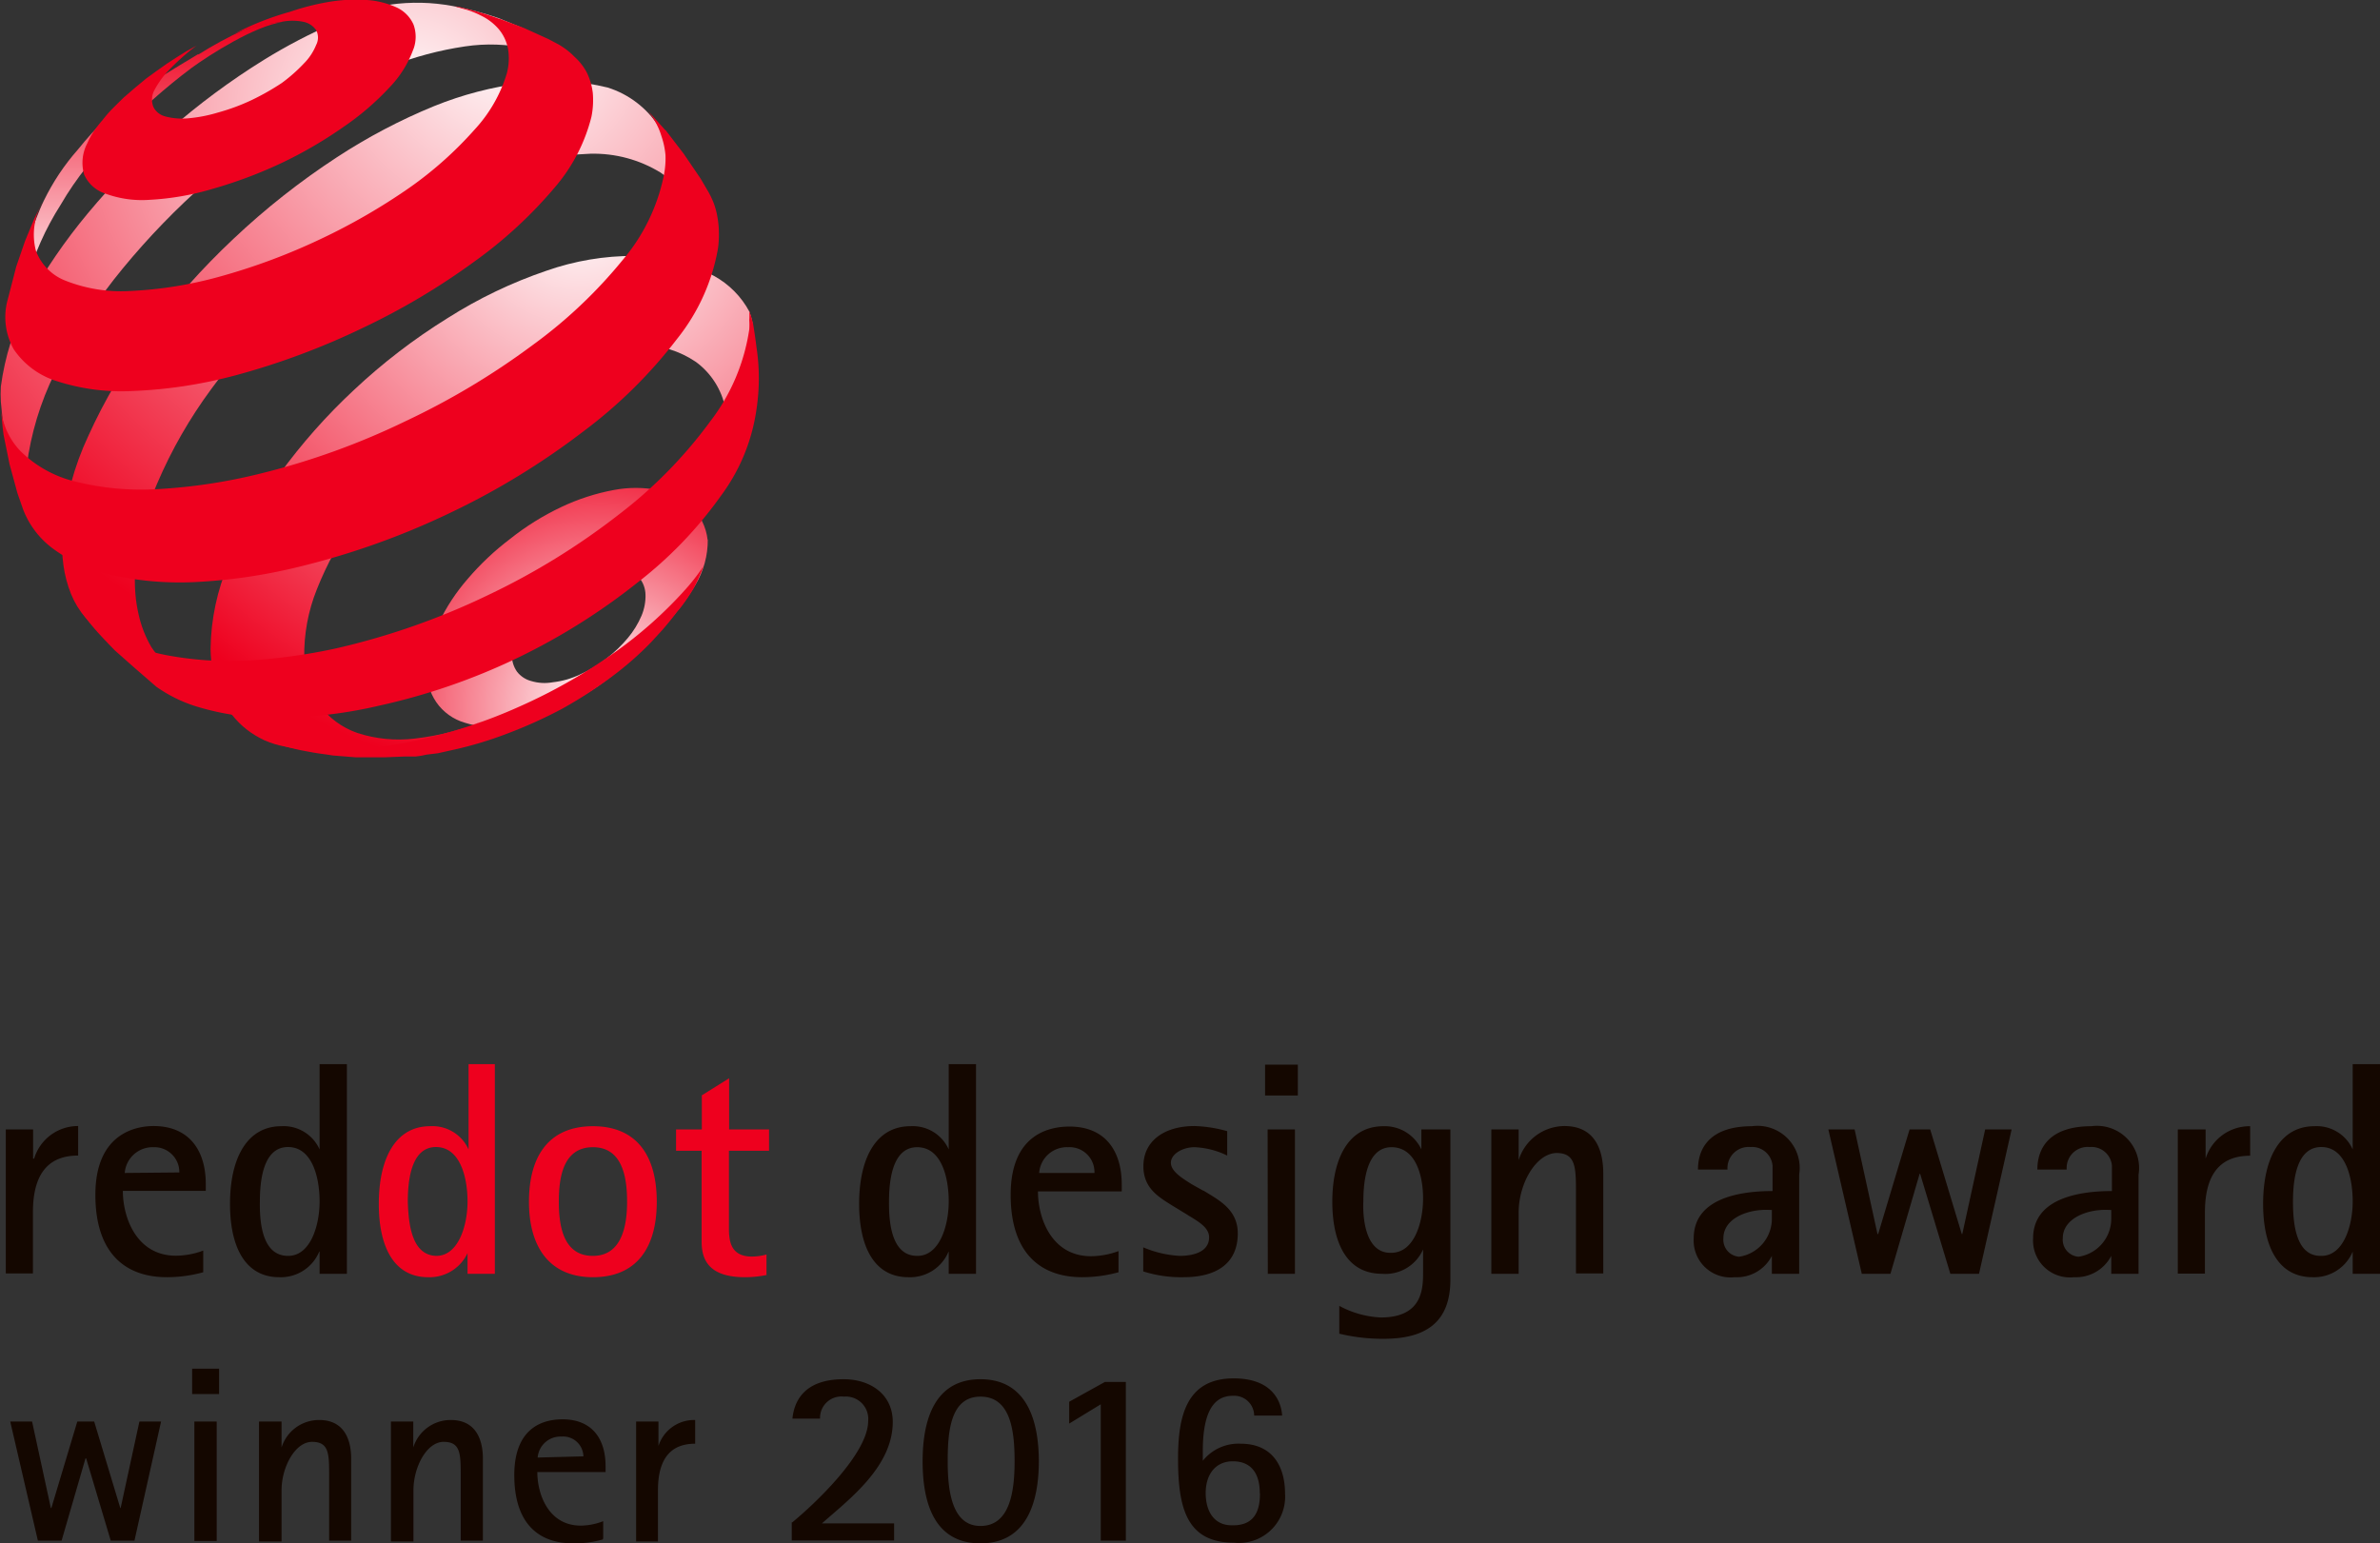
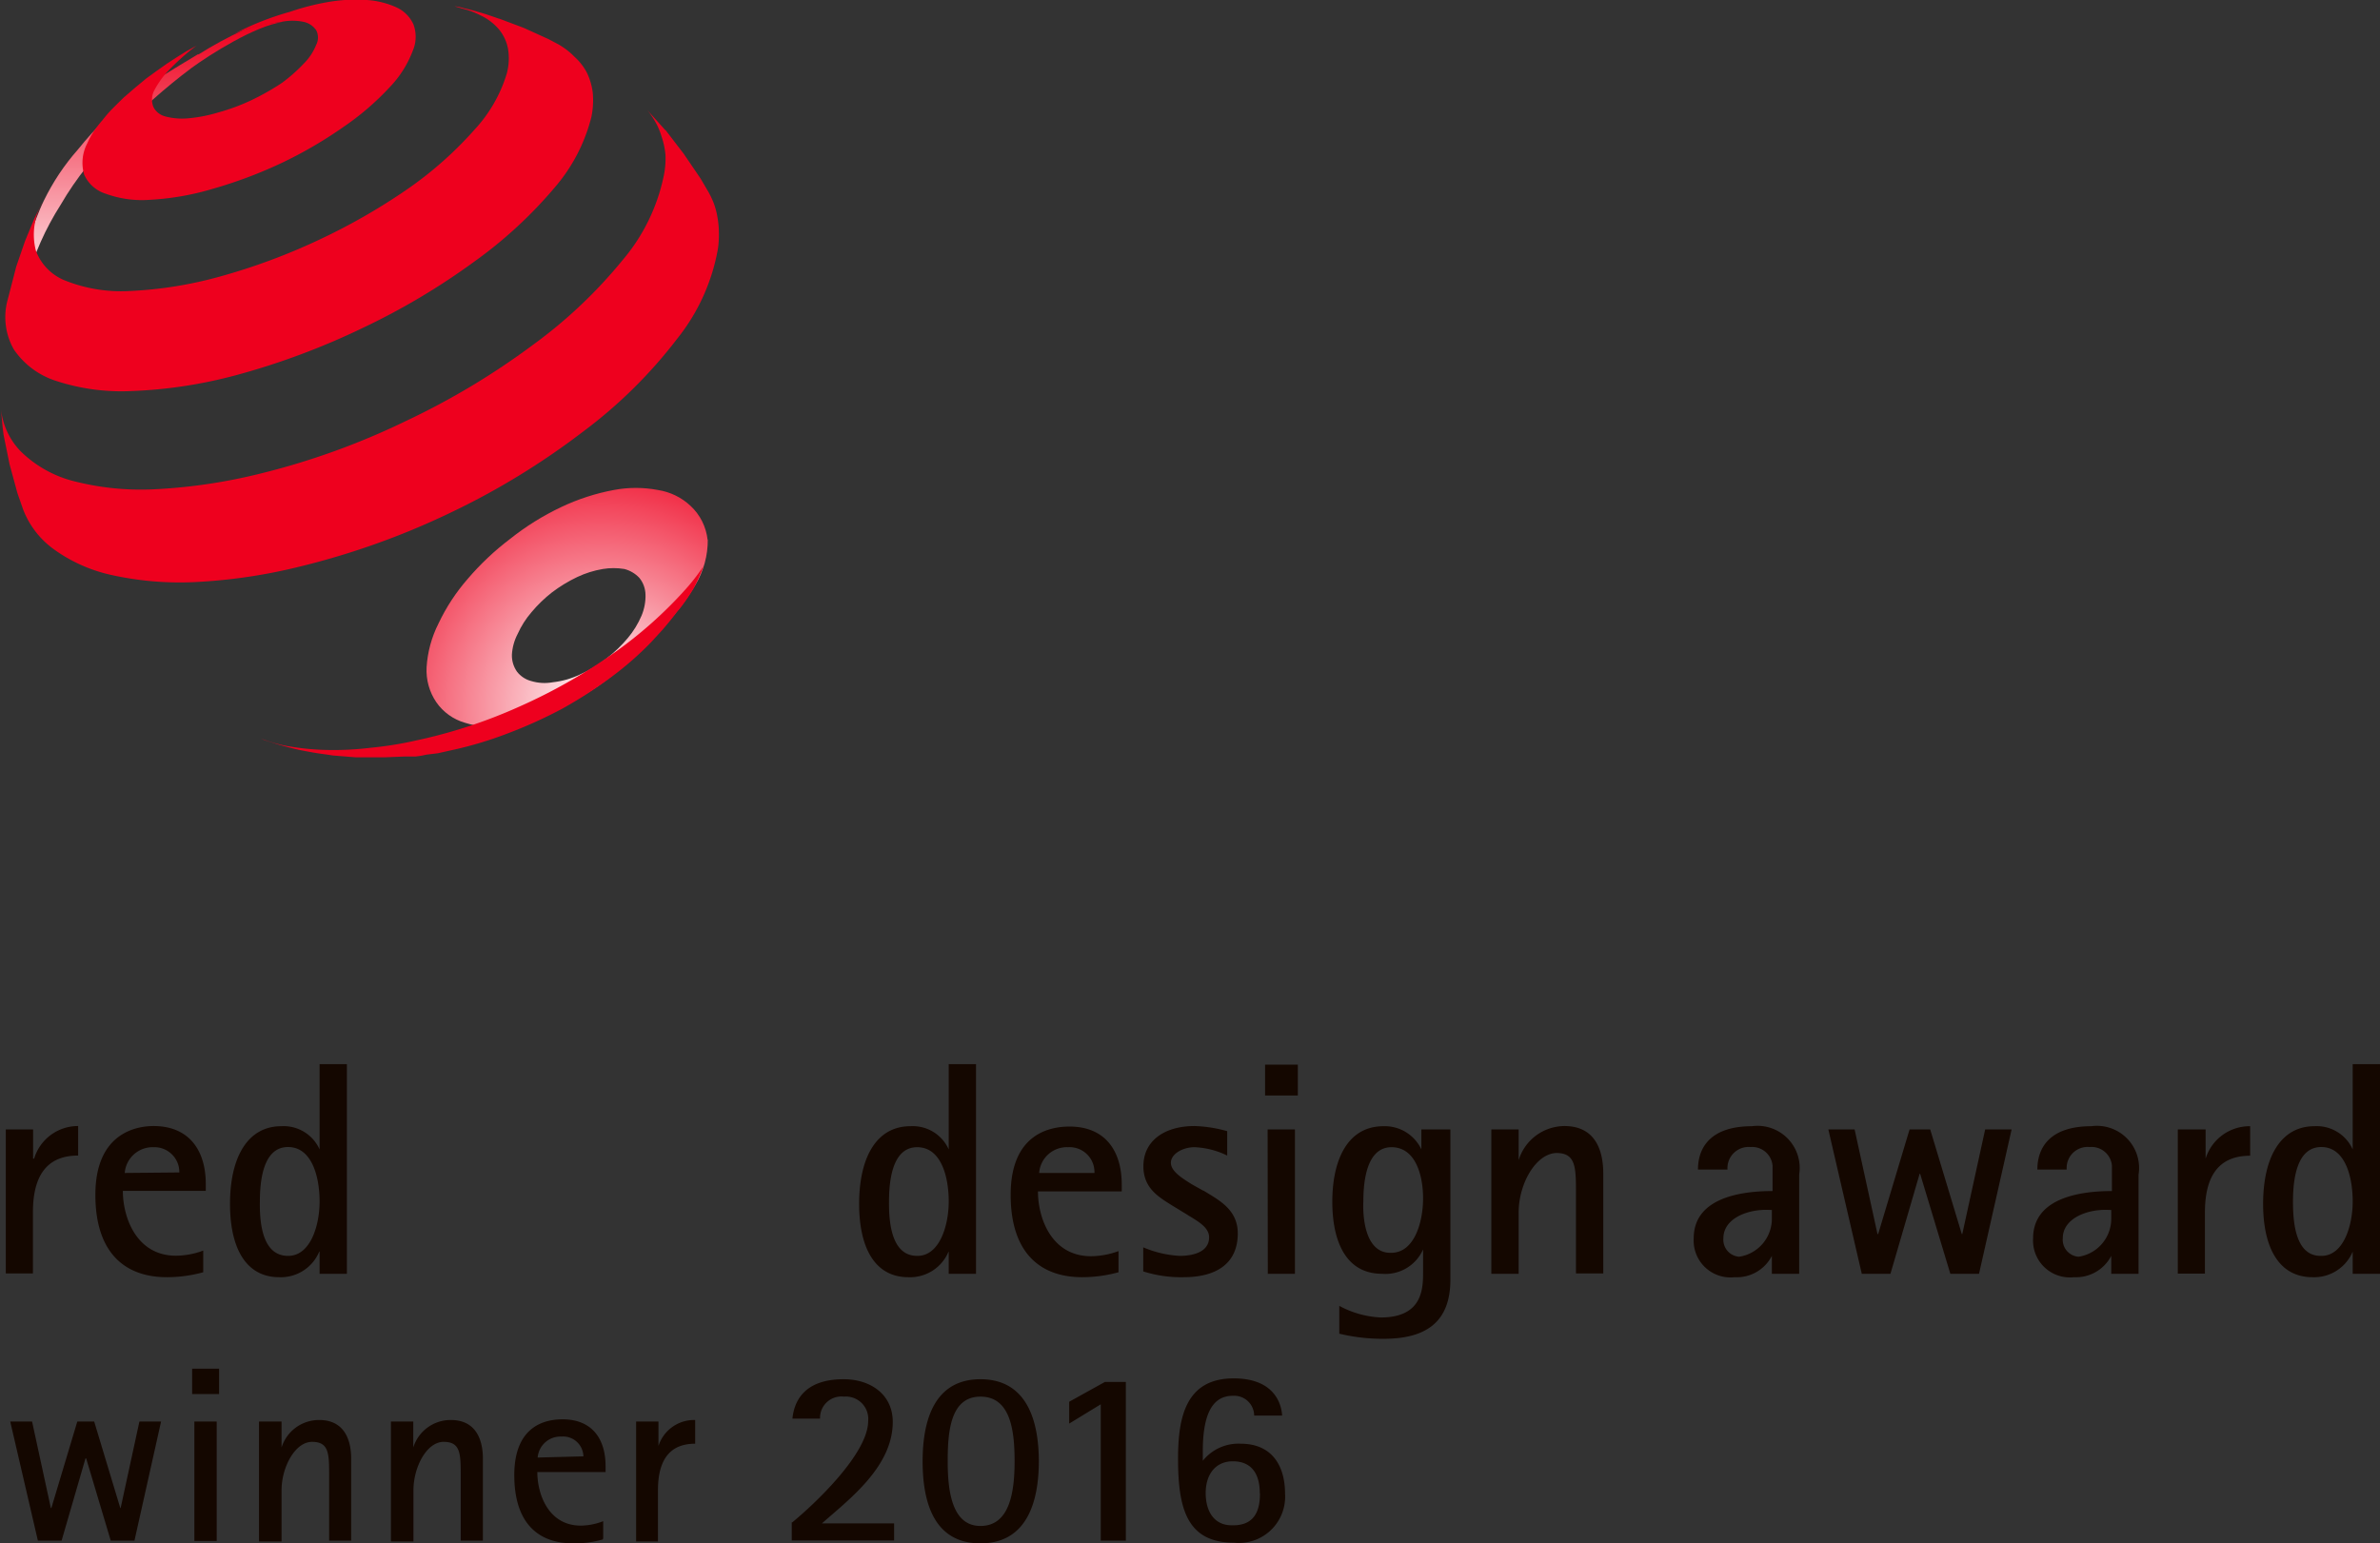
<svg xmlns="http://www.w3.org/2000/svg" xmlns:xlink="http://www.w3.org/1999/xlink" viewBox="0 0 139.48 90.46">
  <rect x="0" y="0" width="139.48" height="90.46" fill="#333333" stroke="none" />
  <defs>
    <style>.cls-1{fill:none}.cls-2{fill:#140700}.cls-3{fill:#ee001e}</style>
    <clipPath id="clip-path">
      <path class="cls-1" d="M41.48 31.61a5.12 5.12 0 0 1-.73 2.68 14.41 14.41 0 0 1-1.94 2.52 16.15 16.15 0 0 1-2.64 2.54 14.83 14.83 0 0 1-3.09 2 12.07 12.07 0 0 1-3.23 1.21 5.68 5.68 0 0 1-2.61-.2 3.07 3.07 0 0 1-1.67-1.2 3.33 3.33 0 0 1-.57-2.05 6.61 6.61 0 0 1 .7-2.57 11.35 11.35 0 0 1 1.71-2.61 15.77 15.77 0 0 1 2.48-2.34 15.34 15.34 0 0 1 3-1.87 12.56 12.56 0 0 1 3.08-1 6.92 6.92 0 0 1 2.59 0 3.59 3.59 0 0 1 1.91.93 3.19 3.19 0 0 1 1 2m-3.64 3.22a1.61 1.61 0 0 0-.36-1 1.83 1.83 0 0 0-.88-.52 3.86 3.86 0 0 0-1.26 0 5.74 5.74 0 0 0-1.5.47 8.42 8.42 0 0 0-1.48.9 7.88 7.88 0 0 0-1.2 1.16 5.2 5.2 0 0 0-.81 1.27 3 3 0 0 0-.34 1.22 1.65 1.65 0 0 0 .3 1 1.55 1.55 0 0 0 .84.55 2.68 2.68 0 0 0 1.25.07 5 5 0 0 0 1.61-.46 7.15 7.15 0 0 0 1.54-.93 8 8 0 0 0 1.25-1.2 5.22 5.22 0 0 0 .81-1.32 3 3 0 0 0 .23-1.25z" />
    </clipPath>
    <radialGradient id="名称未設定グラデーション_5" cx="-145.9" cy="-3333.68" r=".92" gradientTransform="matrix(17.54 0 0 -17.54 2594.25 -58431.8)" gradientUnits="userSpaceOnUse">
      <stop offset="0" stop-color="#fff" />
      <stop offset="1" stop-color="#ee001e" />
    </radialGradient>
    <clipPath id="clip-path-2">
      <path class="cls-1" d="M11.62 3.17C8.59 5 6.79 6 4.57 8.76a13.29 13.29 0 0 0-2 3c-.31.63-.68 1.67-.68 1.67l-.15 1.16-.24 1.58-.12 1.41v-.28c0-.13 0-.26.07-.39s.06-.27.1-.4a16.57 16.57 0 0 1 2-4.5 18.16 18.16 0 0 1 3.38-4.22A35.56 35.56 0 0 1 11.2 4c1.09-.8 3.76-2.49 5.33-2.7a8 8 0 0 0-2.24.45 23.11 23.11 0 0 0-2.67 1.45" />
    </clipPath>
    <linearGradient id="名称未設定グラデーション_2" x1="24.8" y1="-3140.24" x2="25.72" y2="-3140.24" gradientTransform="matrix(0 18.21 18.2 0 57155.39 -450.29)" gradientUnits="userSpaceOnUse">
      <stop offset="0" stop-color="#ee001e" />
      <stop offset="1" stop-color="#fff" />
    </linearGradient>
    <clipPath id="clip-path-3">
-       <path class="cls-1" d="M33.6 4.39l-1.15-1.2-1.23-1.07-.62-.49-1.39-.57a18.54 18.54 0 0 0-2.7-.71 11.33 11.33 0 0 0-3.64-.08 15.51 15.51 0 0 0-3.27 1.08 32.39 32.39 0 0 0-4.12 2.15 41.92 41.92 0 0 0-5.61 4.16 43 43 0 0 0-4.72 4.84 32.9 32.9 0 0 0-3.53 5.16 15.33 15.33 0 0 0-1.57 5 7.43 7.43 0 0 0 0 .89A24.26 24.26 0 0 0 .58 27 11.83 11.83 0 0 0 1 28.46c.22.65.68 1.61.68 1.61l.24.41.52.84a4.3 4.3 0 0 1-.48-1 5.53 5.53 0 0 1-.28-1.11A6.91 6.91 0 0 1 1.56 28a9.35 9.35 0 0 1 .11-1.39 17.36 17.36 0 0 1 1.87-5.38 32.4 32.4 0 0 1 3.65-5.49 43.67 43.67 0 0 1 4.94-5.1A42.08 42.08 0 0 1 18 6.31a32 32 0 0 1 4.87-2.42 19.88 19.88 0 0 1 4.38-1.17 10.1 10.1 0 0 1 3.69.13 5.21 5.21 0 0 1 2.66 1.54" />
-     </clipPath>
+       </clipPath>
    <radialGradient id="名称未設定グラデーション_5-2" cx="-150.45" cy="-3228.68" r=".92" gradientTransform="matrix(40.41 0 0 -40.44 6103.37 -130562.1)" xlink:href="#名称未設定グラデーション_5" />
    <clipPath id="clip-path-4">
      <path class="cls-1" d="M41 13.52l-1.9-5-.49-1.1a5.54 5.54 0 0 0-3-2.29 13.4 13.4 0 0 0-5-.26 20.72 20.72 0 0 0-5.17 1.35 33.66 33.66 0 0 0-5.7 3A43.22 43.22 0 0 0 13.68 14a42.55 42.55 0 0 0-5 5.61 32.18 32.18 0 0 0-3.5 5.93 16.8 16.8 0 0 0-1.53 5.72 9.57 9.57 0 0 0 .07 1.89 7.14 7.14 0 0 0 .44 1.66A5 5 0 0 0 5 36.19a5 5 0 0 0 1.13 1.05l1.49 1L9 39l1.57.69 1.4.49a5.69 5.69 0 0 1-1.8-.89 5.35 5.35 0 0 1-1.31-1.38A6.66 6.66 0 0 1 8.12 36a8.65 8.65 0 0 1-.21-2.26 15.29 15.29 0 0 1 1.3-5.4 27.51 27.51 0 0 1 3.18-5.55 38.6 38.6 0 0 1 10.3-9.71 27.8 27.8 0 0 1 5.91-2.92 20.19 20.19 0 0 1 6-1.15 7.5 7.5 0 0 1 4.12 1.11c1.13.74 1.35 2 1.72 3.52l.6-.12" />
    </clipPath>
    <radialGradient id="名称未設定グラデーション_5-3" cx="-150.69" cy="-3223.61" r=".92" gradientTransform="matrix(43.12 0 0 -43.15 6527.59 -139096.16)" xlink:href="#名称未設定グラデーション_5" />
    <clipPath id="clip-path-5">
-       <path class="cls-1" d="M42.51 23.89c.13-.37.93-.64 1-1s.19-.75.27-1.14.3-2.45.32-2.82a4.35 4.35 0 0 0-.18-.66 5.17 5.17 0 0 0-2.08-2.1A9.9 9.9 0 0 0 37.18 15a15.36 15.36 0 0 0-5.16.87 27 27 0 0 0-5.78 2.77 34.74 34.74 0 0 0-5.5 4.22 34.2 34.2 0 0 0-4.37 4.94 24.43 24.43 0 0 0-2.96 5.2 13.19 13.19 0 0 0-1.07 5 7.29 7.29 0 0 0 .5 2.62 5.39 5.39 0 0 0 1.37 1.93 5.06 5.06 0 0 0 2.17 1.14 16.36 16.36 0 0 0 2.9.39h.23l1.66-.1 1.63-.2.81-.16 1.49-.32 1.45-.42.39-.11 1.3-.48.28-.11a15.1 15.1 0 0 1-4.22 1.11 7.83 7.83 0 0 1-3.36-.33 4.68 4.68 0 0 1-2.22-1.63 5.24 5.24 0 0 1-.89-2.79 10.28 10.28 0 0 1 .74-4 19.48 19.48 0 0 1 2.3-4.2 26.38 26.38 0 0 1 3.49-4 27.4 27.4 0 0 1 4.43-3.37 21.47 21.47 0 0 1 4.67-2.17 11.54 11.54 0 0 1 4.13-.59 5.86 5.86 0 0 1 3.19 1 4.44 4.44 0 0 1 1.73 2.72" />
-     </clipPath>
+       </clipPath>
    <radialGradient id="名称未設定グラデーション_5-4" cx="-150.13" cy="-3236.57" r=".92" gradientTransform="matrix(36.79 0 0 -36.81 5557.24 -119126.68)" xlink:href="#名称未設定グラデーション_5" />
  </defs>
  <g id="レイヤー_2" data-name="レイヤー 2">
    <g id="design">
      <path class="cls-2" d="M46.43 89.23c1.22-1 4.45-4 4.45-5.95a1.31 1.31 0 0 0-1.42-1.42 1.25 1.25 0 0 0-1.4 1.29h-1.62c.1-1 .67-2.31 3-2.31 1.59 0 2.88.9 2.88 2.5 0 2.65-2.6 4.57-4.15 5.95h4.23v1h-6v-1.06m7.67-3.58c0-2.41.69-4.81 3.39-4.81s3.42 2.4 3.42 4.81-.72 4.81-3.42 4.81-3.39-2.36-3.39-4.81m3.39 3.79c1.72 0 2-2 2-3.79s-.23-3.79-2-3.79-1.92 2.07-1.92 3.79.24 3.79 1.92 3.79zm7.05-7.13l-1.85 1.13v-1.28L64.75 81h1.23v9.3h-1.47v-7.99m5.98 3.31a2.67 2.67 0 0 1 2.23-1c1.79 0 2.59 1.25 2.59 2.93a2.71 2.71 0 0 1-3 2.87c-2.81 0-3.27-2.11-3.27-4.94 0-2.44.47-4.69 3.26-4.69 2.3 0 2.79 1.39 2.84 2.18H73.5a1.17 1.17 0 0 0-1.24-1.16c-1 0-1.77.72-1.77 3.25v.52m3.34 1.93c0-1-.39-1.86-1.58-1.86-1 0-1.59.75-1.59 1.86s.52 1.89 1.52 1.89c1.32.04 1.66-.82 1.66-1.85zM.34 66.2h1.6v1.71H2A2.68 2.68 0 0 1 4.58 66v1.73c-1.44 0-2.65.72-2.65 3.32v3.59H.34V66.2m11.57 8.37a8.05 8.05 0 0 1-2.12.29c-2.56 0-4.2-1.52-4.2-4.83C5.59 66.4 8 66 9 66c2.06 0 3.06 1.4 3.06 3.4v.4H7.2c0 1.58.81 3.8 3.11 3.8a4.64 4.64 0 0 0 1.6-.3v1.25m-1.4-5.83A1.46 1.46 0 0 0 9 67.24a1.64 1.64 0 0 0-1.69 1.51zm8.2 4.64a2.44 2.44 0 0 1-2.34 1.5c-2.06 0-2.89-1.87-2.89-4.29 0-2.8 1.07-4.56 3-4.56a2.31 2.31 0 0 1 2.25 1.36v-5h1.6v12.29h-1.6v-1.3m-1.84.25c1.31 0 1.84-1.79 1.84-3.19s-.43-3.19-1.85-3.19c-1.24 0-1.65 1.42-1.65 3.2-.02 1.29.16 3.18 1.65 3.18z" />
-       <path class="cls-3" d="M27.44 73.36a2.46 2.46 0 0 1-2.35 1.5c-2.06 0-2.89-1.87-2.89-4.29 0-2.8 1.06-4.56 3-4.56a2.32 2.32 0 0 1 2.26 1.36v-5H29v12.29h-1.6v-1.3m-1.83.25c1.3 0 1.83-1.79 1.83-3.19s-.43-3.19-1.85-3.19c-1.24 0-1.65 1.42-1.65 3.2.04 1.29.22 3.18 1.71 3.18zM31 70.44c0-2.72 1.2-4.43 3.75-4.43s3.74 1.71 3.74 4.43-1.2 4.42-3.74 4.42S31 73.1 31 70.44m3.75 3.17c1.72 0 2-1.83 2-3.17s-.23-3.2-2-3.2-2 1.82-2 3.2.25 3.17 1.99 3.17zm10.18 1.12a6.24 6.24 0 0 1-1.27.13c-2 0-2.54-.91-2.54-2.06v-5.35h-1.5V66.2h1.51v-2l1.6-1v3h2.34v1.25h-2.35V72c0 .76.11 1.65 1.35 1.65a3.39 3.39 0 0 0 .85-.12v1.24" />
      <path class="cls-2" d="M103.84 73.61a2.31 2.31 0 0 1-2.18 1.25 2.16 2.16 0 0 1-2.4-2.28c0-2.24 2.46-2.77 4.62-2.77v-1.49a1.2 1.2 0 0 0-1.29-1.09 1.24 1.24 0 0 0-1.35 1.32h-1.73c0-1.35.8-2.54 3.16-2.54a2.47 2.47 0 0 1 2.77 2.84v5.81h-1.6v-1m-.32-2.75c-1.26 0-2.52.58-2.52 1.66a1 1 0 0 0 .92 1.09 2.25 2.25 0 0 0 1.92-2.25v-.49zm3.63-4.71h1.54l1.34 6.13h.04l1.84-6.13h1.21l1.85 6.13h.03l1.34-6.13h1.55l-1.91 8.46h-1.68l-1.77-5.86h-.03l-1.71 5.86h-1.68l-1.96-8.46m16.58 7.41a2.33 2.33 0 0 1-2.18 1.25 2.16 2.16 0 0 1-2.4-2.28c0-2.24 2.47-2.77 4.62-2.77v-1.49a1.2 1.2 0 0 0-1.3-1.09 1.23 1.23 0 0 0-1.35 1.32h-1.72c0-1.35.8-2.54 3.16-2.54a2.47 2.47 0 0 1 2.77 2.84v5.81h-1.6v-1m-.32-2.75c-1.26 0-2.52.58-2.52 1.66a1 1 0 0 0 .92 1.09 2.25 2.25 0 0 0 1.92-2.25v-.49zm4.26-4.71h1.59v1.71a2.7 2.7 0 0 1 2.61-1.9v1.73c-1.44 0-2.65.72-2.65 3.32v3.59h-1.59V66.2m10.25 7.16a2.45 2.45 0 0 1-2.35 1.5c-2.06 0-2.9-1.87-2.9-4.29 0-2.8 1.07-4.56 3-4.56a2.31 2.31 0 0 1 2.25 1.36v-5h1.61v12.29h-1.61v-1.3m-1.83.25c1.3 0 1.83-1.79 1.83-3.19s-.42-3.19-1.84-3.19c-1.25 0-1.66 1.42-1.66 3.2 0 1.29.17 3.18 1.62 3.18z" />
      <g clip-path="url(#clip-path)">
        <path fill="url(#名称未設定グラデーション_5)" d="M24.99 28.56h16.55v14.18H24.99z" />
      </g>
      <g clip-path="url(#clip-path-2)">
        <path fill="url(#名称未設定グラデーション_2)" d="M1.33 1.19h15.83v16.82H1.33z" />
      </g>
      <g clip-path="url(#clip-path-3)">
        <path fill="url(#名称未設定グラデーション_5-2)" d="M0 .02h33.6v31.3H0z" />
      </g>
      <g clip-path="url(#clip-path-4)">
-         <path fill="url(#名称未設定グラデーション_5-3)" d="M3.66 4.67h37.37v35.46H3.66z" />
-       </g>
+         </g>
      <g clip-path="url(#clip-path-5)">
        <path fill="url(#名称未設定グラデーション_5-4)" d="M12.33 14.91h31.8v29.15h-31.8z" />
      </g>
      <path class="cls-3" d="M24.23 2.87a6.3 6.3 0 0 1-1.4 2.25 15.89 15.89 0 0 1-2.7 2.32 25.14 25.14 0 0 1-3.6 2.1 26.53 26.53 0 0 1-4.07 1.53 15.78 15.78 0 0 1-3.67.64 6.2 6.2 0 0 1-2.58-.35 2.06 2.06 0 0 1-1.28-1.13 2.47 2.47 0 0 1 .19-1.84 4.83 4.83 0 0 1 .36-.67A6.86 6.86 0 0 1 6 7.05c.17-.22.37-.46.59-.68s.44-.44.68-.67l.66-.57.64-.53.62-.45.61-.43.6-.39.53-.33.58-.32a13 13 0 0 0-1.76 1.59A5.22 5.22 0 0 0 9 5.38a1.17 1.17 0 0 0 0 .91 1.08 1.08 0 0 0 .67.53 3.84 3.84 0 0 0 1.29.12 8.62 8.62 0 0 0 1.8-.34 12.14 12.14 0 0 0 2-.74 14.63 14.63 0 0 0 1.76-1 9.44 9.44 0 0 0 1.28-1.13 3.28 3.28 0 0 0 .73-1.1.93.93 0 0 0 0-.86 1.2 1.2 0 0 0-.74-.49 3.2 3.2 0 0 0-1.29 0 15.39 15.39 0 0 0-1.72.34 5.9 5.9 0 0 0-1.09.38A17 17 0 0 1 17 .69a14.48 14.48 0 0 1 2.16-.56A9.62 9.62 0 0 1 21.5 0a5 5 0 0 1 1.73.43 2 2 0 0 1 1 1 2.09 2.09 0 0 1 0 1.45m17 30.29a11.84 11.84 0 0 1-.57 1.3 10.65 10.65 0 0 1-.74 1.1s-.17.21-.28.34c-.3.41-.81 1-.81 1l-.67.73a18.88 18.88 0 0 1-2.37 2.07 25.66 25.66 0 0 1-2.86 1.84A27.3 27.3 0 0 1 29.72 43a22.24 22.24 0 0 1-3.39 1l-.67.15-.66.08a5.26 5.26 0 0 1-.64.11h-.62l-1.26.05h-1.61l-1.37-.11-.38-.06c-.56-.07-.88-.13-1.45-.24s-1.45-.37-1.45-.37l-.72-.23-.2-.09a8.23 8.23 0 0 0 1.85.49 15.14 15.14 0 0 0 2.15.18 17.63 17.63 0 0 0 2.4-.13 20.85 20.85 0 0 0 2.64-.42 30 30 0 0 0 6.11-2 32.32 32.32 0 0 0 5.46-3.09 25 25 0 0 0 4.25-3.76 12 12 0 0 0 1.07-1.38" />
      <path class="cls-3" d="M29.25 1.09l1.46.55 1.45.66.51.27a4.22 4.22 0 0 1 1 .76 3.34 3.34 0 0 1 .73.94 3.77 3.77 0 0 1 .34 1.17 4.91 4.91 0 0 1-.08 1.41A10.12 10.12 0 0 1 32.5 11a25.9 25.9 0 0 1-4.74 4.36 40.36 40.36 0 0 1-6.52 3.87A42.87 42.87 0 0 1 13.8 22a27.43 27.43 0 0 1-6.08.92 12.32 12.32 0 0 1-4.42-.59 4.73 4.73 0 0 1-2.49-1.85 3.83 3.83 0 0 1-.38-2.84l.12-.46.4-1.55.52-1.51.53-1.28.49-1-.07.16a3.73 3.73 0 0 0-.32 2.68 3 3 0 0 0 1.76 1.78 8.87 8.87 0 0 0 3.68.6 23.71 23.71 0 0 0 5.31-.84 36.3 36.3 0 0 0 5.92-2.2A35.94 35.94 0 0 0 24 11a22 22 0 0 0 3.81-3.4 8.43 8.43 0 0 0 1.89-3.29 3.42 3.42 0 0 0 .07-1.46 2.51 2.51 0 0 0-.54-1.14A3.2 3.2 0 0 0 28.16.9a4.75 4.75 0 0 0-1-.38l-.52-.15a2.46 2.46 0 0 1 .54.11s.53.12.85.22c.48.13 1.22.4 1.22.4" />
      <path class="cls-3" d="M39 7.62L40.06 9l1 1.47.44.75a5 5 0 0 1 .34.72 4.34 4.34 0 0 1 .21.81 5.18 5.18 0 0 1 .08.87 5.84 5.84 0 0 1-.05.93 11.68 11.68 0 0 1-2.39 5.3 28 28 0 0 1-5.52 5.45 43.73 43.73 0 0 1-7.81 4.77 45 45 0 0 1-9 3.19 31.88 31.88 0 0 1-6 .86 18.58 18.58 0 0 1-4.79-.41 9.08 9.08 0 0 1-3.35-1.47 5.17 5.17 0 0 1-1.85-2.34l-.35-1-.46-1.69-.35-1.72L.15 25l-.09-1c0-.09 0 0 0 0a4.18 4.18 0 0 0 1.14 2.44 6.85 6.85 0 0 0 3 1.73 15.86 15.86 0 0 0 4.8.51 32.21 32.21 0 0 0 6.29-.93 43 43 0 0 0 8.49-3.07 43.51 43.51 0 0 0 7.43-4.45 28.16 28.16 0 0 0 5.29-5 11.06 11.06 0 0 0 2.4-4.93 4.93 4.93 0 0 0 .1-1.22A4.67 4.67 0 0 0 38.77 8a4 4 0 0 0-.45-1 4.23 4.23 0 0 0-.38-.54l.9 1 .14.16" />
-       <path class="cls-3" d="M44.34 20.39a12.08 12.08 0 0 1 0 3.56 11.09 11.09 0 0 1-2.09 5.11 24 24 0 0 1-4.92 5.11 37.26 37.26 0 0 1-7 4.39 37.1 37.1 0 0 1-8.15 2.81A26.4 26.4 0 0 1 18 42a21.32 21.32 0 0 1-3.58 0 15.7 15.7 0 0 1-3-.62 8.41 8.41 0 0 1-2.26-1.13l-1.29-1.12-1.13-1s-.74-.75-1.2-1.28c-.31-.36-.78-1-.78-1a6.7 6.7 0 0 0 2 1.53 11.52 11.52 0 0 0 3.33 1.08 20.09 20.09 0 0 0 4.38.26 33.76 33.76 0 0 0 5.24-.72 42.11 42.11 0 0 0 8.87-3.11 41.23 41.23 0 0 0 7.67-4.72 26.82 26.82 0 0 0 5.38-5.48 11.63 11.63 0 0 0 2.28-5.38 3.71 3.71 0 0 0 0-.54 4 4 0 0 0 0-.54 6.24 6.24 0 0 1 .23.78s.14.85.2 1.4" />
      <path class="cls-2" d="M55.59 73.36a2.44 2.44 0 0 1-2.35 1.5c-2.06 0-2.89-1.87-2.89-4.29 0-2.8 1.06-4.56 3-4.56a2.31 2.31 0 0 1 2.25 1.36v-5h1.6v12.29h-1.6v-1.3m-1.83.25c1.3 0 1.83-1.79 1.83-3.19s-.42-3.18-1.85-3.18c-1.24 0-1.65 1.42-1.65 3.2-.01 1.28.17 3.17 1.65 3.17zm11.78.96a8.14 8.14 0 0 1-2.12.29c-2.56 0-4.2-1.52-4.2-4.83 0-3.63 2.37-4 3.45-4 2.07 0 3.06 1.4 3.06 3.4v.4h-4.91c0 1.58.8 3.8 3.11 3.8a4.75 4.75 0 0 0 1.61-.3v1.25m-1.41-5.83a1.46 1.46 0 0 0-1.55-1.51 1.63 1.63 0 0 0-1.69 1.51zm6.4 1.04c.89.55 2 1.1 2 2.5 0 1.79-1.28 2.57-3.18 2.57a7.31 7.31 0 0 1-2.36-.34v-1.41a6.38 6.38 0 0 0 2.13.5c.76 0 1.73-.21 1.73-1.09 0-.63-.78-1-1.34-1.36l-.82-.5c-.76-.48-1.69-1-1.69-2.29C67 66.84 68.28 66 70 66a7.84 7.84 0 0 1 1.92.3v1.43a4.77 4.77 0 0 0-1.92-.49c-.69 0-1.38.4-1.38.91s.67.91 1.22 1.26l.68.38m3.62-7.39h1.92v1.81h-1.92zm.15 3.8h1.6v8.46H74.3zM85 75c0 2.46-1.39 3.47-3.91 3.47a10.83 10.83 0 0 1-2.6-.3v-1.63a5.63 5.63 0 0 0 2.43.68c2.48 0 2.48-1.73 2.48-2.69v-1.3a2.41 2.41 0 0 1-2.4 1.43c-2.22 0-2.92-2.06-2.92-4.22 0-2.42.87-4.43 3-4.43a2.37 2.37 0 0 1 2.22 1.36V66.2H85V75m-3.47-1.57c1.38 0 1.87-1.84 1.87-3.19s-.44-3-1.85-3-1.65 1.87-1.65 3.16c-.05 1.12.17 3.03 1.58 3.03zm5.91-7.23H89V68a2.83 2.83 0 0 1 2.68-2c2 0 2.28 1.73 2.28 2.79v5.85h-1.6V70c0-1.58 0-2.42-1.15-2.42C90 67.62 89 69.39 89 71.07v3.59h-1.6V66.2M.6 83.32h1.28l1.1 5.07h.03l1.52-5.07h.99l1.53 5.07h.02l1.1-5.07h1.27L7.88 90.3H6.49l-1.44-4.82h-.04l-1.4 4.82H2.22L.6 83.32m10.66-3.1h1.58v1.49h-1.58zm.13 3.1h1.31v7h-1.31zm3.79 0h1.32v1.52a2.3 2.3 0 0 1 2.21-1.61c1.61 0 1.87 1.39 1.87 2.25v4.82h-1.29v-3.79c0-1.29 0-2-1-2S16.5 86 16.5 87.35v3h-1.32v-7m7.73-.03h1.31v1.52a2.29 2.29 0 0 1 2.2-1.61c1.62 0 1.88 1.39 1.88 2.25v4.82H27v-3.79c0-1.29 0-2-1-2s-1.77 1.49-1.77 2.84v3h-1.32v-7m12.42 6.88a6.08 6.08 0 0 1-1.74.23c-2.1 0-3.45-1.24-3.45-4 0-3 1.95-3.27 2.83-3.27 1.7 0 2.52 1.11 2.52 2.75v.34h-4c0 1.3.65 3.14 2.55 3.14a3.7 3.7 0 0 0 1.31-.26v1m-1.16-4.8a1.19 1.19 0 0 0-1.29-1.16 1.34 1.34 0 0 0-1.39 1.23zm3.09-2.04h1.31v1.43a2.19 2.19 0 0 1 2.15-1.52v1.39c-1.19 0-2.18.6-2.18 2.73v3h-1.28v-7" />
    </g>
  </g>
</svg>